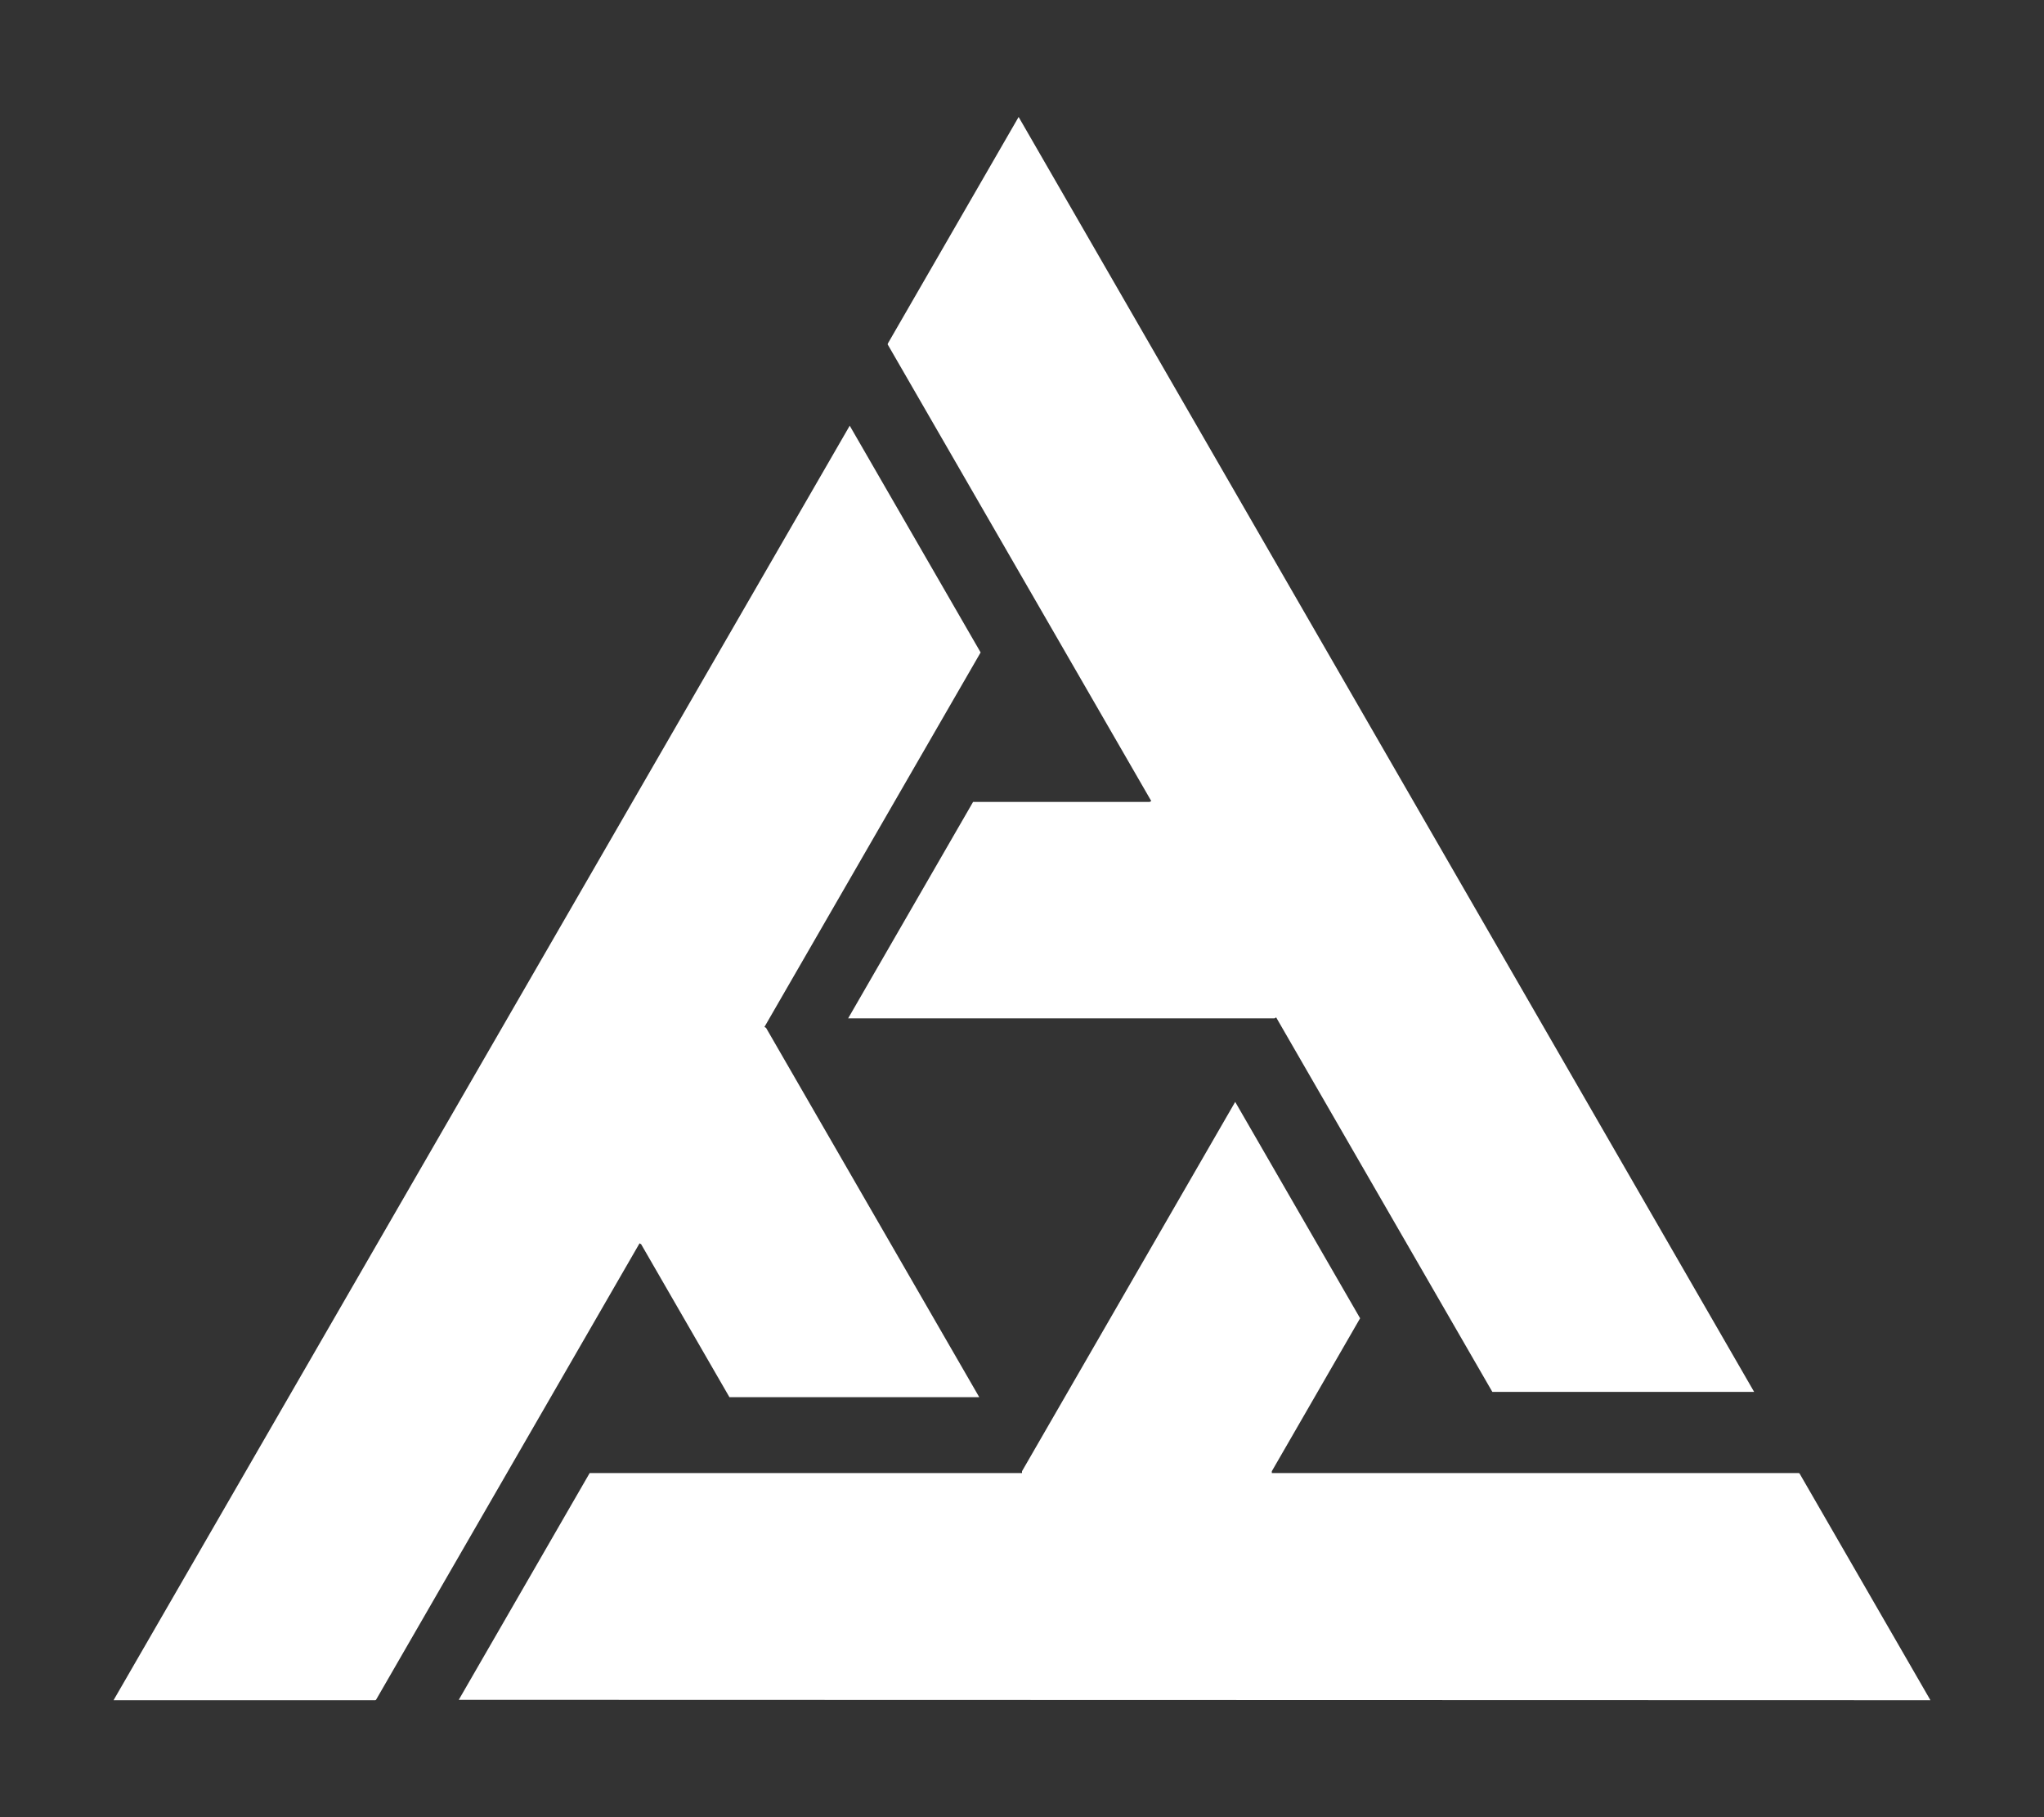
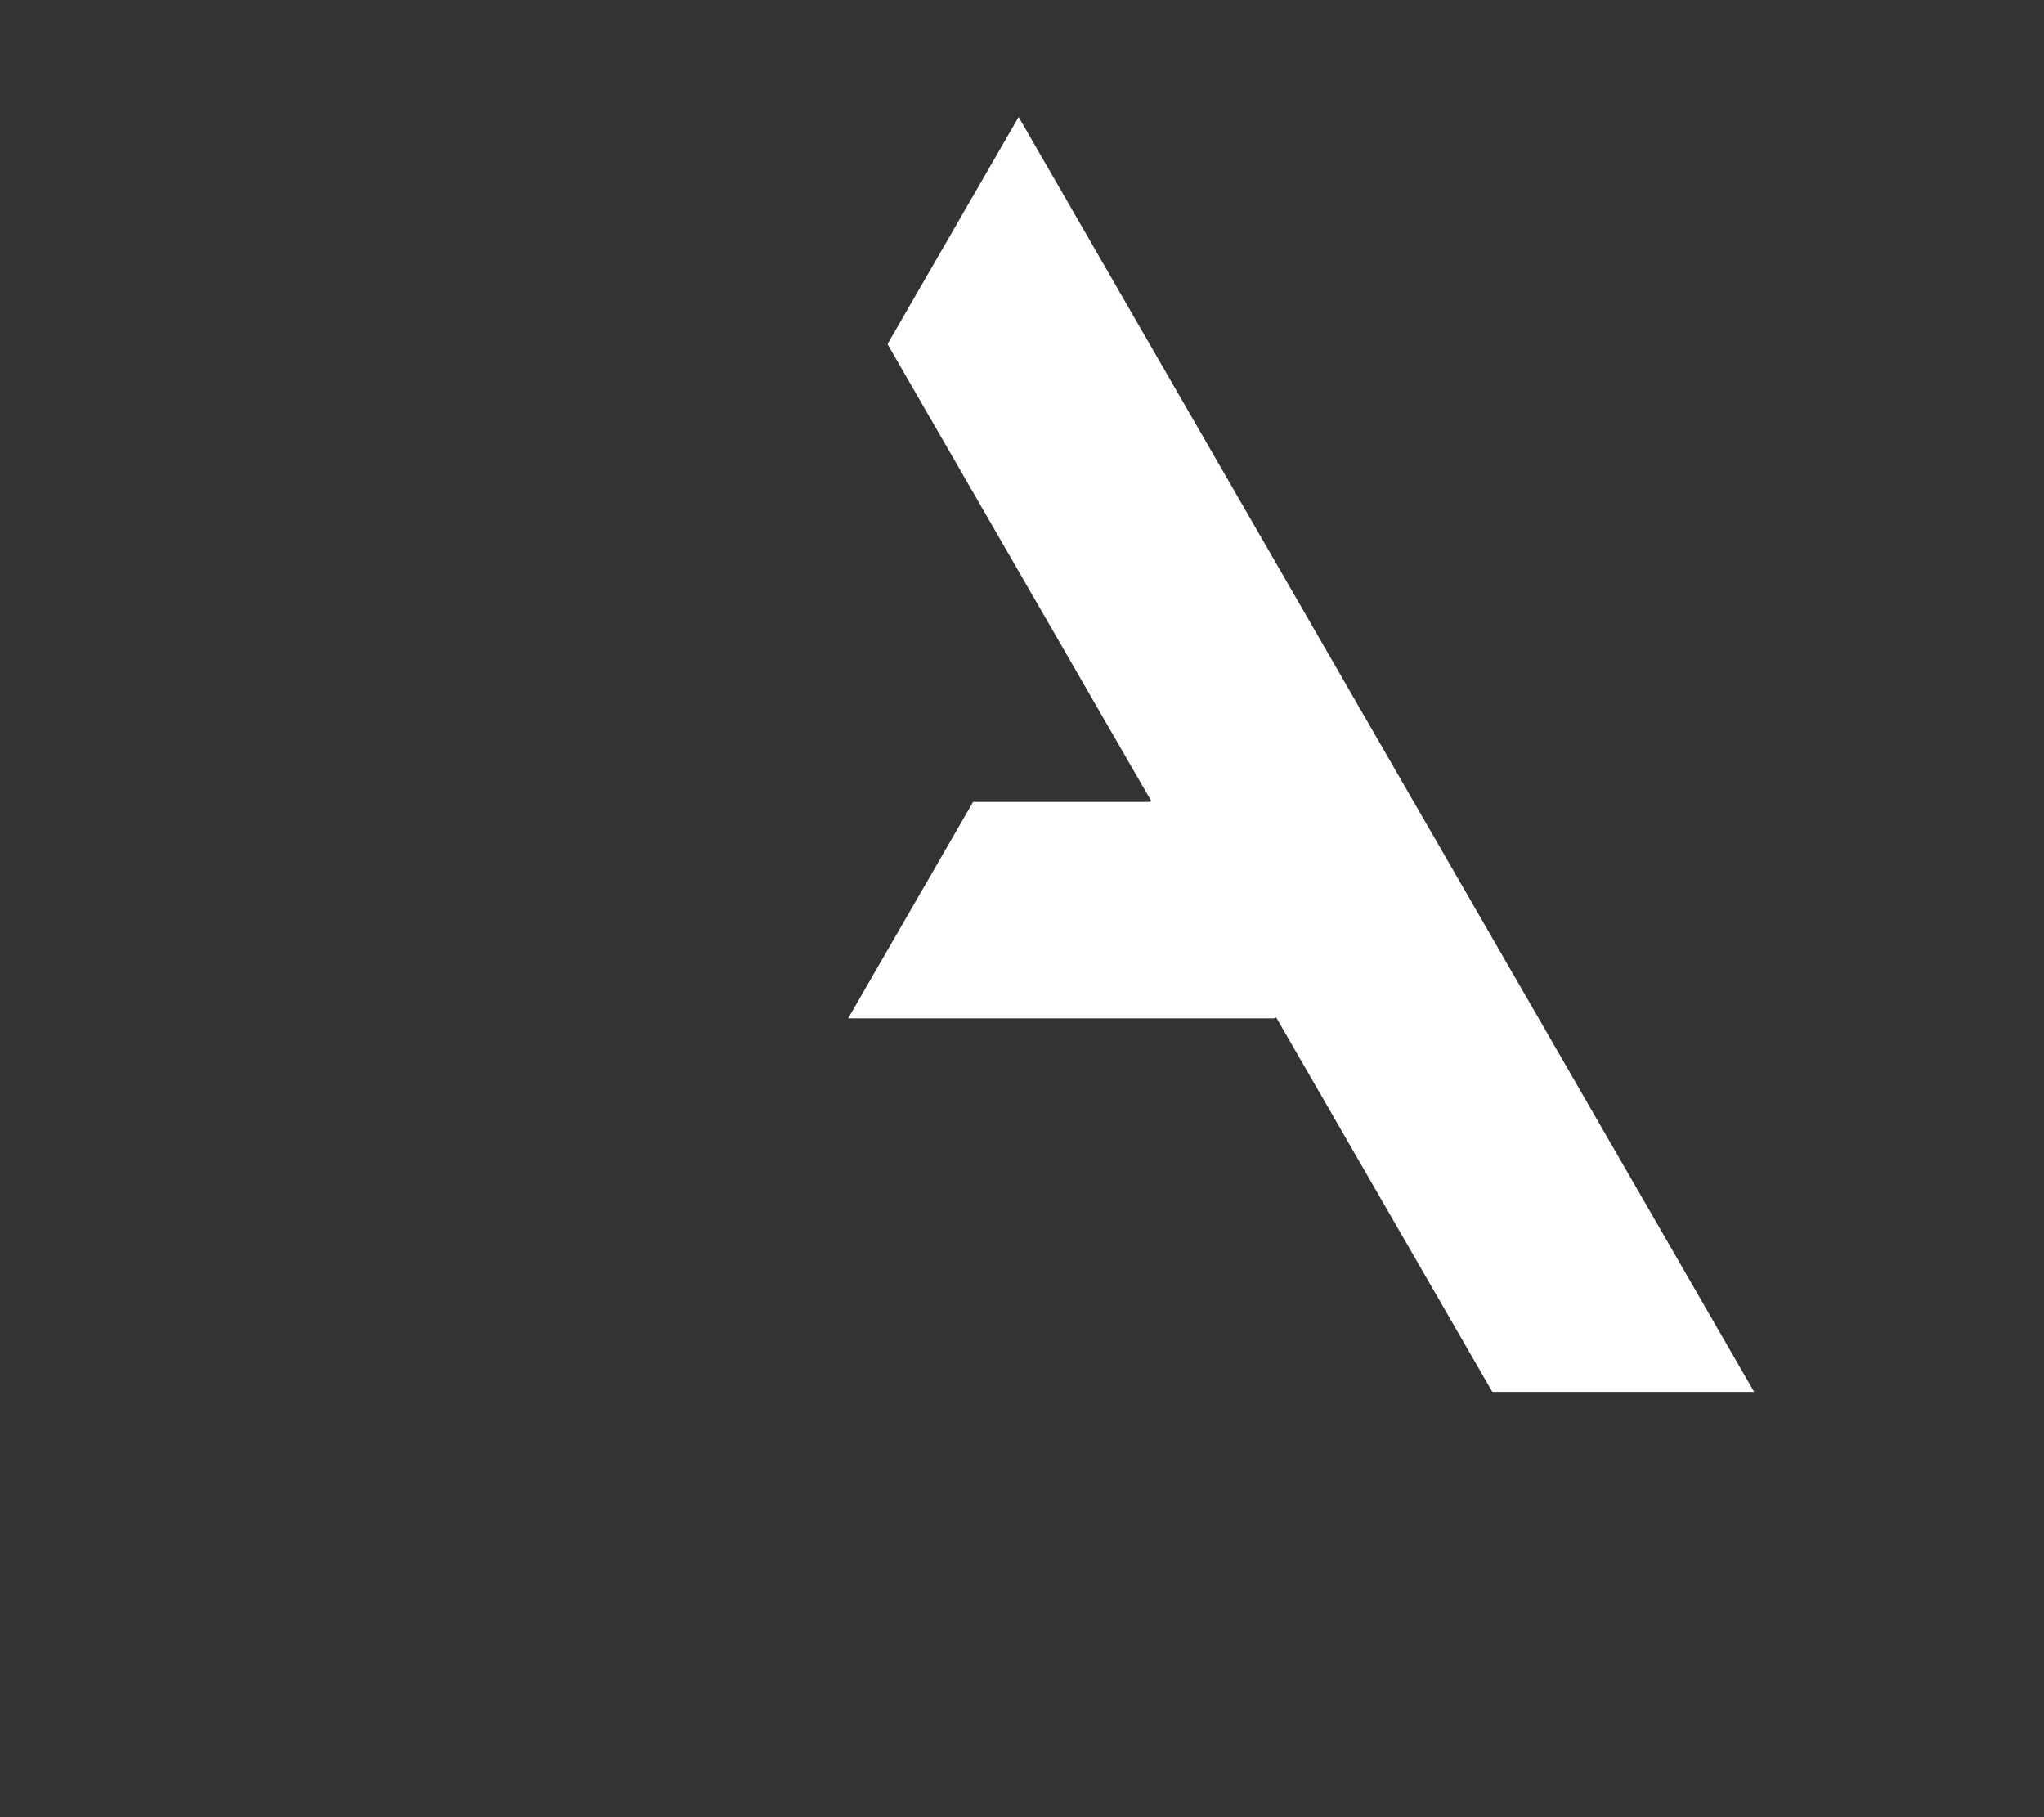
<svg xmlns="http://www.w3.org/2000/svg" version="1.1" id="svg1" width="450" height="400" viewBox="0 0 450 400">
  <rect x="0" y="0" width="450" height="400" fill="#333333" stroke="none" />
  <defs id="defs1" />
  <g id="layer2" transform="translate(-30.4,1.129)" style="fill:#ffffff">
-     <path id="path20" style="display:inline;opacity:1;fill:#ffffff;stroke-width:156.496" d="m 302.338,241.419 -46.938,81.301 3e-5,0.406 -95.184,1.1e-4 -28.817,49.914 324,0.086 -28.813,-49.906 -0.109,-2e-5 0.055,-0.094 -116.133,7e-5 v -0.406 l 19.437,-33.668 z" />
    <path id="path20-6" style="display:inline;opacity:1;fill:#ffffff;stroke-width:156.496" d="m 217.127,223.026 93.877,-0.001 0.352,-0.203 47.592,82.431 57.635,-10e-4 -161.926,-280.635 -28.814,49.906 0.055,0.095 -0.108,-5.2e-4 58.066,100.574 -0.352,0.203 -38.876,6.7e-4 z" />
-     <path id="path20-9" style="display:inline;opacity:1;fill:#ffffff;stroke-width:156.496" d="m 245.992,306.423 -46.94,-81.3 -0.352,-0.203 47.592,-82.431 -28.819,-49.913 -162.074,280.549 57.626,6.9e-4 0.055,-0.095 0.054,0.094 58.066,-100.574 0.352,0.203 19.439,33.667 z" />
  </g>
</svg>